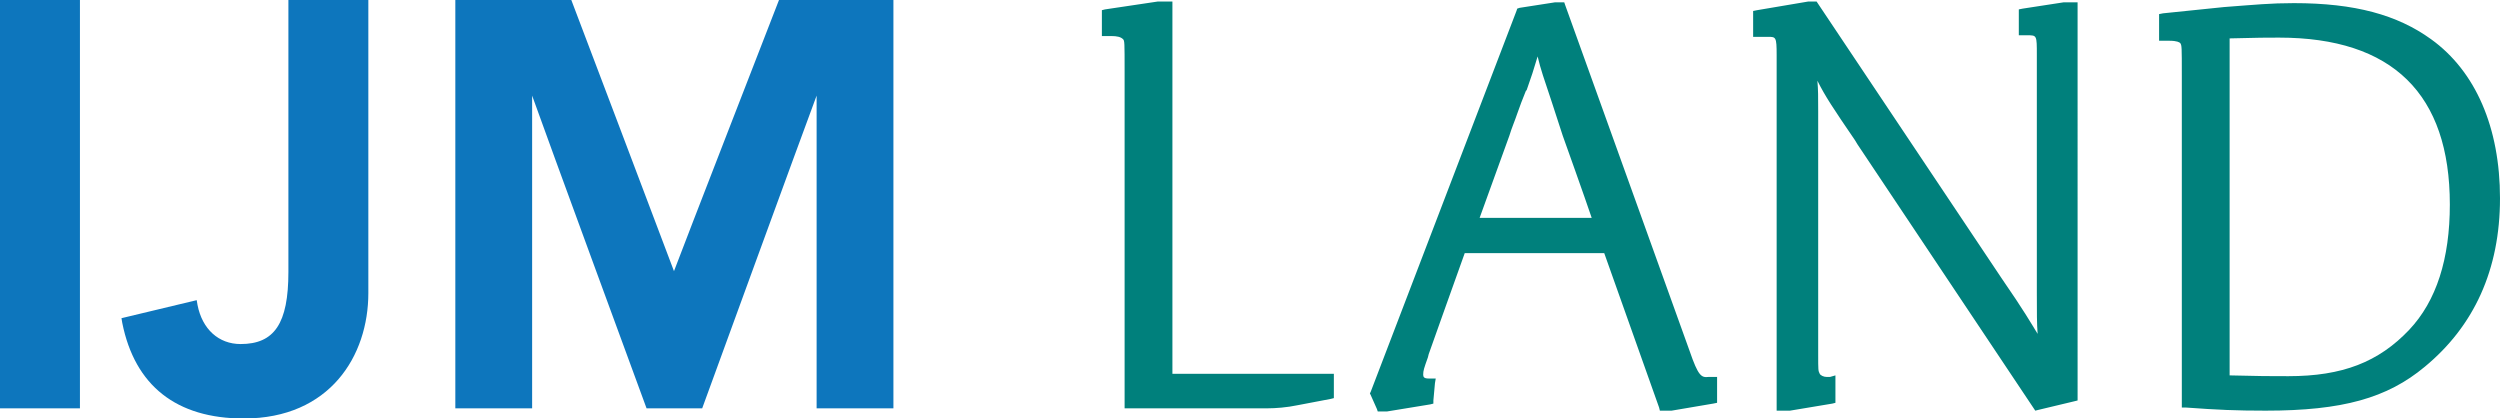
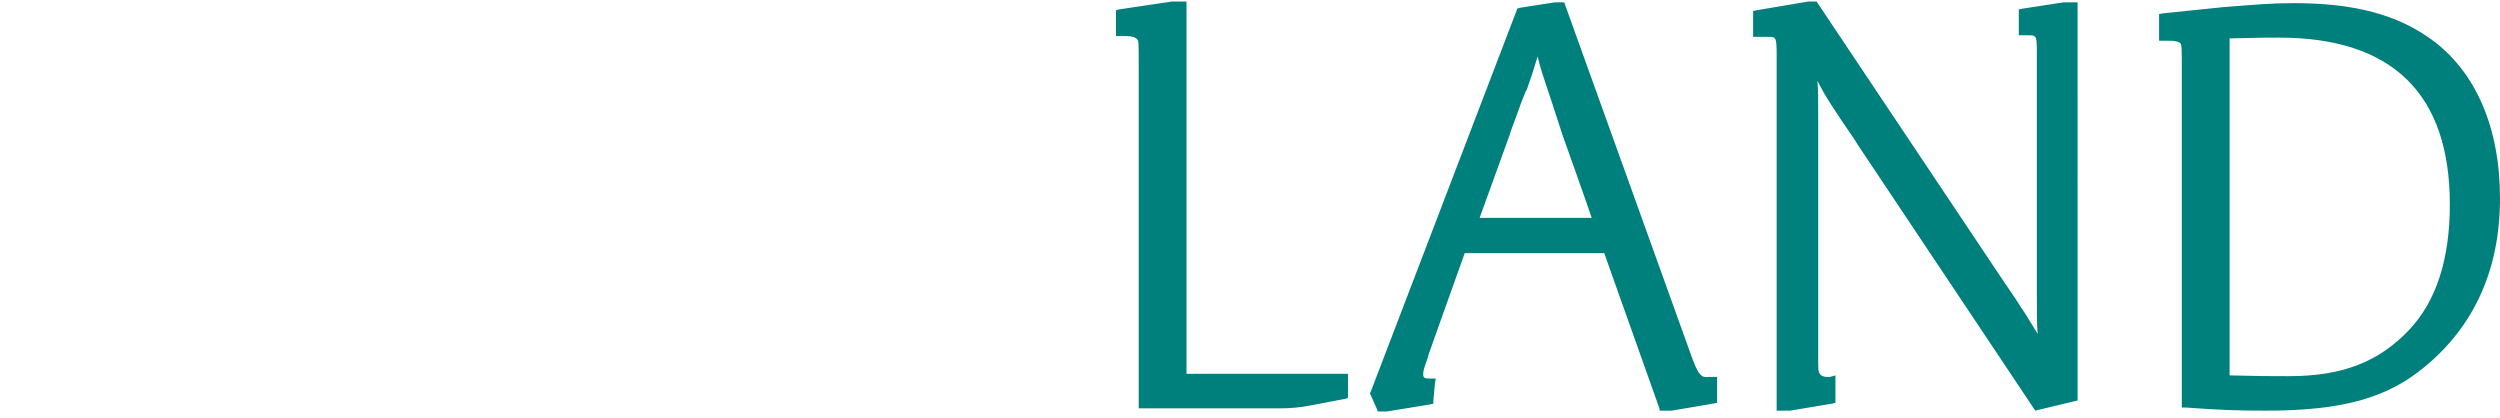
<svg xmlns="http://www.w3.org/2000/svg" version="1.1" id="Layer_1" x="0px" y="0px" viewBox="0 0 319 53.4" style="enable-background:new 0 0 319 53.4;" xml:space="preserve">
  <style type="text/css">
	.st0{fill:#0D76BD;}
	.st1{fill:#00807C;}
</style>
  <g>
-     <path class="st0" d="M36.8,34.7c0,6.6-1.8,9.2-6.1,9.2c-2.8,0-4.9-1.9-5.5-5l-0.1-0.6l-9.6,2.3l0.1,0.6c1.6,8,6.9,12.2,15.5,12.2   c11,0,15.9-8,15.9-16V0H36.8V34.7z M0,52.1h10.2V0H0V52.1z M99.4,0C99.4,0,87,31.9,86,34.6C85,31.9,72.9,0,72.9,0H58.1v52.1h9.8   c0,0,0-34.8,0-39.9c1.7,4.8,14.6,39.9,14.6,39.9h7.1c0,0,12.8-35.1,14.6-39.9c0,5.1,0,39.9,0,39.9h9.8V0H99.4z" />
-     <path class="st1" d="M310.2,5c-4.3-3.1-9.7-4.6-17.5-4.6c-3,0-4.9,0.2-8.9,0.5L276,1.7l-0.5,0.1v3.4h1.3c1,0,1.3,0.2,1.4,0.3   c0.2,0.3,0.2,0.4,0.2,4.2V52l0.5,0c4.1,0.3,6.4,0.4,10.2,0.4c9.8,0,15.5-1.6,20.3-5.6c6.3-5.2,9.6-12.4,9.6-21.5   C319,16.3,315.9,9.1,310.2,5z M307.4,42.1c-3.9,4.1-8.5,5.9-15.4,5.9c-2.3,0-3.8,0-7.5-0.1v-43c3.7-0.1,4.8-0.1,6.3-0.1   c14.5,0,21.8,7.2,21.8,21.3C312.6,33,310.9,38.4,307.4,42.1z M149.5,0.2h-1.8h0l-6.7,1l-0.4,0.1v3.3h1.2c0.7,0,1.2,0.1,1.5,0.4   c0.2,0.2,0.2,0.4,0.2,4.1v43h18.3c0.9,0,2.4-0.1,3.8-0.4l4.2-0.8l0.4-0.1v-3.1h-20.6V0.2z M263.3,0.3l-5.2,0.8l-0.5,0.1v3.3h1.1   c1.2,0,1.2,0,1.2,2.5v30.4c0,2.5,0,3.9,0.1,5.2c-0.8-1.3-1.7-2.9-4.6-7.1L232,0.5l-0.2-0.3h-1.1h0l-6.5,1.1l-0.5,0.1v3.3h1.9   c1,0,1.1,0,1.1,2.3v45.4h1.6l0.1,0l5.4-0.9l0.4-0.1v-3.5l-0.7,0.2c-0.1,0-0.3,0-0.4,0c-0.4,0-0.8-0.2-0.9-0.4   c-0.2-0.4-0.2-0.4-0.2-2.5v-31c0-1.9,0-2.7-0.1-3.9c1,2,2,3.5,4.8,7.6l0.3,0.5c0,0,22.5,33.7,22.5,33.7l0.2,0.3l0.4-0.1l4.6-1.1   l0.4-0.1V0.3H263.3L263.3,0.3z M215.6,44.8L199.7,0.6l-0.1-0.3h-1.2h0l-4.5,0.7l-0.3,0.1l-0.1,0.3l-18.6,48.6l-0.1,0.2l0.1,0.2   l0.8,1.8l0.1,0.3h1.2l0,0l5.5-0.9l0.4-0.1l0-0.4l0.2-2.2l0.1-0.6h-0.9c-0.6,0-0.7-0.2-0.7-0.5c0-0.5,0.1-0.8,0.6-2.2l0.1-0.4   c0,0,3.8-10.7,4.6-12.9h17.8l7,19.7l0.1,0.4h1.4l0.1,0l5.3-0.9l0.5-0.1v-3.3h-1.1C217.1,48.2,216.7,48,215.6,44.8z M188.8,27.8   l3.8-10.5c0.3-1,0.7-1.9,1-2.8c0.3-0.9,0.7-1.9,1.1-2.9l0.1-0.1c0.6-1.7,0.9-2.6,1.4-4.3c0.4,1.7,0.8,2.8,1.8,5.8l1.4,4.3   c0,0,2.9,8.1,3.7,10.5H188.8z" />
+     <path class="st1" d="M310.2,5c-4.3-3.1-9.7-4.6-17.5-4.6c-3,0-4.9,0.2-8.9,0.5L276,1.7l-0.5,0.1v3.4h1.3c1,0,1.3,0.2,1.4,0.3   c0.2,0.3,0.2,0.4,0.2,4.2V52l0.5,0c4.1,0.3,6.4,0.4,10.2,0.4c9.8,0,15.5-1.6,20.3-5.6c6.3-5.2,9.6-12.4,9.6-21.5   C319,16.3,315.9,9.1,310.2,5z M307.4,42.1c-3.9,4.1-8.5,5.9-15.4,5.9c-2.3,0-3.8,0-7.5-0.1v-43c3.7-0.1,4.8-0.1,6.3-0.1   c14.5,0,21.8,7.2,21.8,21.3C312.6,33,310.9,38.4,307.4,42.1z M149.5,0.2h0l-6.7,1l-0.4,0.1v3.3h1.2c0.7,0,1.2,0.1,1.5,0.4   c0.2,0.2,0.2,0.4,0.2,4.1v43h18.3c0.9,0,2.4-0.1,3.8-0.4l4.2-0.8l0.4-0.1v-3.1h-20.6V0.2z M263.3,0.3l-5.2,0.8l-0.5,0.1v3.3h1.1   c1.2,0,1.2,0,1.2,2.5v30.4c0,2.5,0,3.9,0.1,5.2c-0.8-1.3-1.7-2.9-4.6-7.1L232,0.5l-0.2-0.3h-1.1h0l-6.5,1.1l-0.5,0.1v3.3h1.9   c1,0,1.1,0,1.1,2.3v45.4h1.6l0.1,0l5.4-0.9l0.4-0.1v-3.5l-0.7,0.2c-0.1,0-0.3,0-0.4,0c-0.4,0-0.8-0.2-0.9-0.4   c-0.2-0.4-0.2-0.4-0.2-2.5v-31c0-1.9,0-2.7-0.1-3.9c1,2,2,3.5,4.8,7.6l0.3,0.5c0,0,22.5,33.7,22.5,33.7l0.2,0.3l0.4-0.1l4.6-1.1   l0.4-0.1V0.3H263.3L263.3,0.3z M215.6,44.8L199.7,0.6l-0.1-0.3h-1.2h0l-4.5,0.7l-0.3,0.1l-0.1,0.3l-18.6,48.6l-0.1,0.2l0.1,0.2   l0.8,1.8l0.1,0.3h1.2l0,0l5.5-0.9l0.4-0.1l0-0.4l0.2-2.2l0.1-0.6h-0.9c-0.6,0-0.7-0.2-0.7-0.5c0-0.5,0.1-0.8,0.6-2.2l0.1-0.4   c0,0,3.8-10.7,4.6-12.9h17.8l7,19.7l0.1,0.4h1.4l0.1,0l5.3-0.9l0.5-0.1v-3.3h-1.1C217.1,48.2,216.7,48,215.6,44.8z M188.8,27.8   l3.8-10.5c0.3-1,0.7-1.9,1-2.8c0.3-0.9,0.7-1.9,1.1-2.9l0.1-0.1c0.6-1.7,0.9-2.6,1.4-4.3c0.4,1.7,0.8,2.8,1.8,5.8l1.4,4.3   c0,0,2.9,8.1,3.7,10.5H188.8z" />
  </g>
</svg>